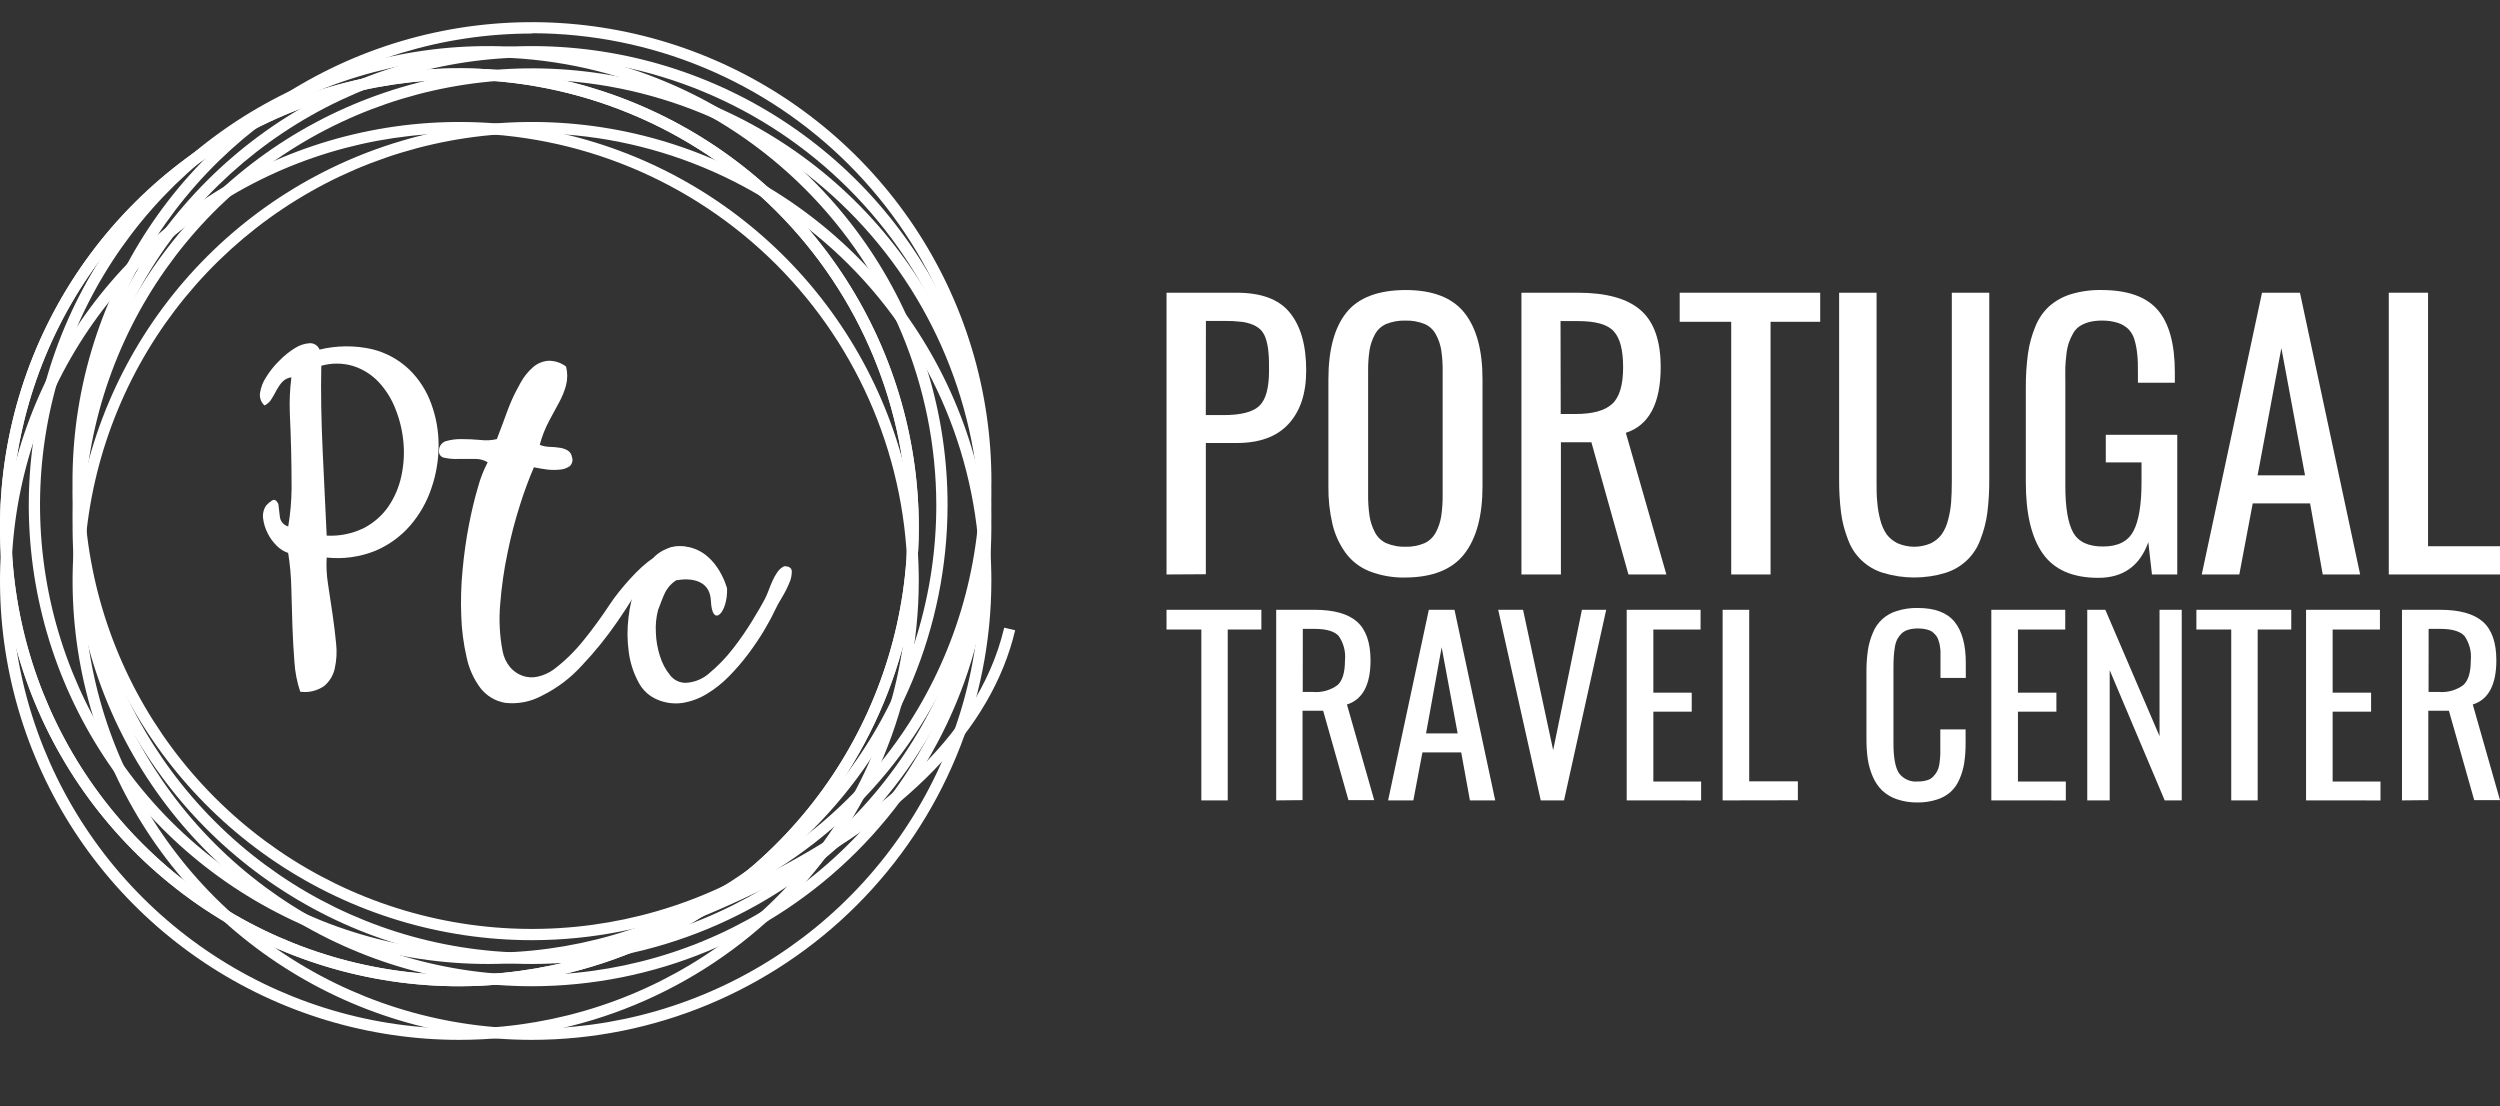
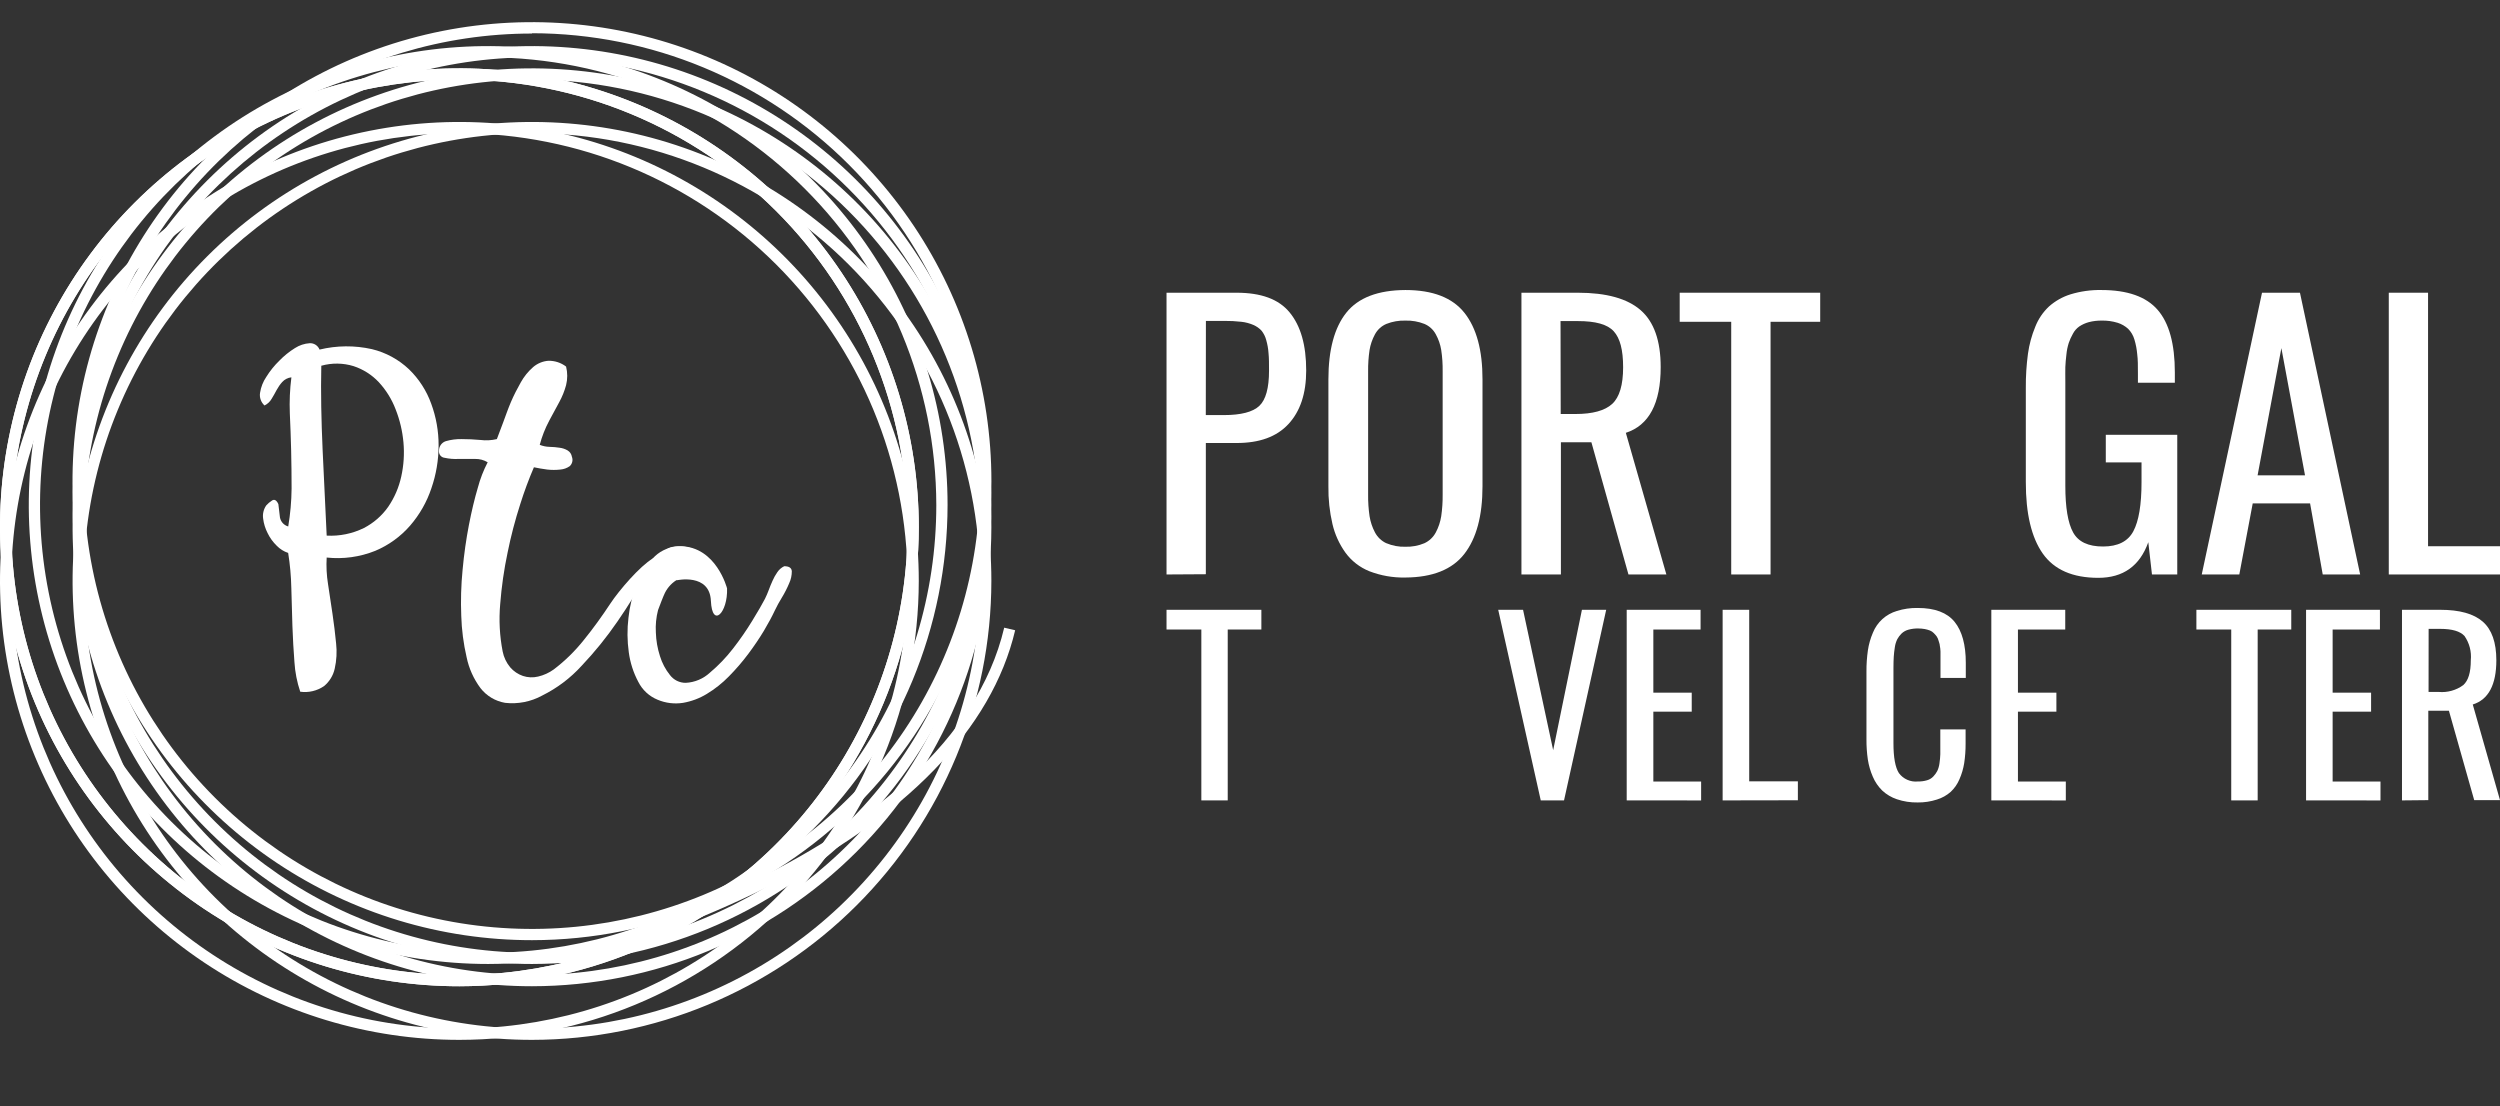
<svg xmlns="http://www.w3.org/2000/svg" width="113" height="50" viewBox="0 0 113 50" fill="none">
  <rect x="0" y="0" width="113" height="50" fill="#333333" stroke="none" />
  <path d="M52.727 25.966V13.231H55.888C56.997 13.231 57.797 13.517 58.294 14.125C58.792 14.733 59.04 15.595 59.04 16.749C59.04 17.783 58.774 18.588 58.237 19.168C57.7 19.747 56.922 20.024 55.896 20.024H54.504V25.955L52.727 25.966ZM54.502 18.762H55.316C56.093 18.762 56.631 18.622 56.922 18.345C57.214 18.068 57.36 17.54 57.36 16.755C57.36 16.432 57.36 16.184 57.337 15.961C57.324 15.762 57.289 15.565 57.234 15.373C57.194 15.218 57.121 15.073 57.022 14.947C56.92 14.837 56.795 14.749 56.657 14.69C56.483 14.614 56.299 14.565 56.111 14.545C55.854 14.516 55.597 14.502 55.339 14.505H54.507L54.502 18.762Z" fill="white" />
  <path d="M63.525 26.104C62.968 26.117 62.413 26.02 61.893 25.819C61.461 25.645 61.087 25.354 60.813 24.979C60.535 24.591 60.336 24.153 60.227 23.688C60.097 23.127 60.035 22.552 60.044 21.975V17.15C60.044 15.817 60.313 14.812 60.853 14.134C61.392 13.457 62.283 13.115 63.525 13.109C64.76 13.109 65.65 13.454 66.195 14.143C66.74 14.832 67.011 15.834 67.009 17.15V21.981C67.009 23.313 66.736 24.332 66.189 25.036C65.642 25.741 64.754 26.096 63.525 26.104ZM62.667 24.554C62.938 24.668 63.231 24.723 63.525 24.713C63.819 24.722 64.111 24.667 64.382 24.554C64.605 24.451 64.786 24.279 64.9 24.062C65.021 23.835 65.103 23.589 65.143 23.334C65.19 23.01 65.212 22.683 65.208 22.355V16.781C65.213 16.459 65.191 16.137 65.143 15.819C65.103 15.572 65.021 15.333 64.9 15.114C64.787 14.901 64.604 14.733 64.382 14.64C64.11 14.533 63.818 14.482 63.525 14.491C63.232 14.482 62.94 14.532 62.667 14.64C62.445 14.733 62.261 14.901 62.147 15.114C62.028 15.334 61.945 15.572 61.904 15.819C61.857 16.137 61.835 16.459 61.839 16.781V22.355C61.835 22.683 61.857 23.01 61.904 23.334C61.945 23.589 62.027 23.835 62.147 24.062C62.26 24.278 62.441 24.451 62.662 24.554H62.667Z" fill="white" />
  <path d="M68.769 25.966V13.231H71.319C72.611 13.231 73.558 13.495 74.16 14.022C74.762 14.549 75.063 15.406 75.063 16.592C75.063 18.231 74.538 19.222 73.488 19.564L75.32 25.966H73.606L71.931 19.99H70.553V25.966H68.769ZM70.544 18.713H71.213C71.987 18.713 72.539 18.561 72.871 18.257C73.2 17.954 73.365 17.4 73.365 16.603C73.365 15.807 73.225 15.287 72.94 14.973C72.654 14.659 72.119 14.513 71.319 14.513H70.536L70.544 18.713Z" fill="white" />
  <path d="M78.251 25.966V14.545H75.922V13.231H82.273V14.545H80.029V25.966H78.251Z" fill="white" />
-   <path d="M87.942 25.892C87.019 26.173 86.033 26.173 85.11 25.892C84.746 25.781 84.413 25.586 84.138 25.323C83.863 25.06 83.654 24.737 83.527 24.379C83.373 23.988 83.268 23.581 83.215 23.165C83.154 22.67 83.125 22.171 83.129 21.672V13.231H84.821V21.757C84.821 22.12 84.821 22.434 84.853 22.7C84.873 22.971 84.919 23.239 84.99 23.502C85.046 23.734 85.142 23.955 85.276 24.153C85.407 24.325 85.578 24.463 85.773 24.556C86.01 24.659 86.266 24.713 86.525 24.713C86.784 24.713 87.039 24.659 87.276 24.556C87.471 24.461 87.64 24.321 87.768 24.147C87.902 23.95 87.998 23.731 88.054 23.499C88.125 23.238 88.171 22.97 88.191 22.7C88.211 22.434 88.222 22.128 88.222 21.757V13.231H89.915V21.672C89.919 22.171 89.89 22.67 89.829 23.165C89.775 23.581 89.671 23.988 89.517 24.379C89.39 24.736 89.181 25.06 88.907 25.322C88.632 25.585 88.3 25.78 87.937 25.892H87.942Z" fill="white" />
  <path d="M94.842 26.118C93.686 26.118 92.85 25.753 92.335 25.024C91.821 24.295 91.565 23.216 91.567 21.787V17.523C91.563 17.01 91.596 16.496 91.664 15.987C91.722 15.568 91.833 15.159 91.995 14.768C92.131 14.421 92.342 14.109 92.613 13.854C92.896 13.603 93.229 13.415 93.59 13.303C94.041 13.166 94.511 13.1 94.982 13.109C96.16 13.109 97.008 13.408 97.526 14.006C98.044 14.603 98.303 15.546 98.303 16.832V17.301H96.634V16.904C96.634 16.544 96.634 16.247 96.603 16.016C96.584 15.79 96.542 15.567 96.477 15.351C96.424 15.166 96.326 14.998 96.191 14.862C96.056 14.739 95.895 14.646 95.72 14.591C95.485 14.519 95.241 14.485 94.996 14.491C94.799 14.488 94.602 14.512 94.41 14.562C94.258 14.604 94.114 14.669 93.982 14.757C93.862 14.842 93.764 14.954 93.696 15.085C93.62 15.218 93.557 15.357 93.507 15.502C93.454 15.671 93.418 15.845 93.402 16.021C93.376 16.236 93.359 16.43 93.353 16.593C93.347 16.755 93.353 16.984 93.353 17.244V21.961C93.353 22.937 93.47 23.639 93.705 24.065C93.939 24.491 94.391 24.704 95.059 24.702C95.725 24.702 96.183 24.473 96.428 24.011C96.674 23.548 96.797 22.812 96.797 21.792V20.901H95.182V19.654H98.412V25.967H97.269L97.103 24.508C96.72 25.581 95.966 26.118 94.842 26.118Z" fill="white" />
  <path d="M99.519 25.966L102.243 13.231H103.958L106.679 25.966H104.987L104.416 22.754H101.823L101.217 25.966H99.519ZM102.043 21.486H104.187L103.118 15.735L102.043 21.486Z" fill="white" />
  <path d="M107.973 25.966V13.231H109.748V24.69H113V25.966H107.973Z" fill="white" />
  <path d="M54.301 36.178V28.454H52.727V27.563H57.014V28.454H55.493V36.178H54.301Z" fill="white" />
-   <path d="M57.684 36.178V27.563H59.416C60.29 27.563 60.931 27.742 61.336 28.1C61.742 28.458 61.946 29.039 61.948 29.844C61.948 30.952 61.593 31.619 60.882 31.843L62.114 36.166H60.95L59.807 32.126H58.875V36.166L57.684 36.178ZM58.884 31.275H59.339C59.738 31.313 60.137 31.202 60.459 30.964C60.682 30.758 60.793 30.393 60.793 29.844C60.833 29.456 60.731 29.066 60.508 28.745C60.316 28.534 59.953 28.425 59.419 28.425H58.887L58.884 31.275Z" fill="white" />
-   <path d="M62.742 36.178L64.583 27.563H65.743L67.584 36.178H66.441L66.046 34.008H64.294L63.883 36.178H62.742ZM64.457 33.151H65.886L65.163 29.259L64.457 33.151Z" fill="white" />
  <path d="M69.642 36.178L67.719 27.563H68.842L70.203 33.908L71.503 27.563H72.6L70.694 36.178H69.642Z" fill="white" />
  <path d="M73.527 36.178V27.563H76.866V28.454H74.731V31.309H76.466V32.166H74.731V35.324H76.891V36.18L73.527 36.178Z" fill="white" />
  <path d="M77.863 36.178V27.563H79.064V35.315H81.264V36.172L77.863 36.178Z" fill="white" />
  <path d="M86.679 36.271C86.359 36.277 86.041 36.228 85.738 36.126C85.492 36.043 85.266 35.909 85.075 35.731C84.895 35.554 84.751 35.342 84.652 35.109C84.543 34.86 84.468 34.598 84.426 34.33C84.382 34.024 84.361 33.716 84.364 33.407V30.363C84.361 30.039 84.383 29.714 84.429 29.393C84.47 29.119 84.546 28.852 84.655 28.599C84.749 28.364 84.896 28.153 85.083 27.983C85.271 27.813 85.495 27.688 85.738 27.616C86.042 27.52 86.36 27.474 86.679 27.48C87.456 27.48 88.01 27.691 88.348 28.108C88.685 28.524 88.854 29.144 88.854 29.958V30.643H87.71V30.038C87.71 29.907 87.71 29.801 87.71 29.727C87.71 29.652 87.71 29.561 87.71 29.441C87.707 29.354 87.697 29.267 87.679 29.181C87.679 29.118 87.647 29.047 87.625 28.964C87.608 28.894 87.579 28.828 87.539 28.767C87.5 28.715 87.457 28.665 87.41 28.619C87.361 28.566 87.3 28.525 87.233 28.499C87.157 28.47 87.079 28.448 86.999 28.433C86.9 28.415 86.799 28.407 86.699 28.407C86.551 28.404 86.404 28.423 86.261 28.462C86.146 28.493 86.04 28.552 85.953 28.633C85.875 28.708 85.809 28.795 85.758 28.89C85.702 29.004 85.664 29.127 85.647 29.253C85.624 29.398 85.607 29.538 85.598 29.678C85.59 29.818 85.584 29.984 85.584 30.183V33.593C85.584 34.241 85.667 34.689 85.83 34.943C85.927 35.075 86.058 35.18 86.208 35.246C86.359 35.313 86.524 35.34 86.687 35.323C86.826 35.326 86.965 35.308 87.099 35.269C87.208 35.239 87.307 35.18 87.385 35.098C87.456 35.024 87.517 34.94 87.565 34.849C87.617 34.738 87.65 34.62 87.665 34.498C87.685 34.363 87.697 34.226 87.702 34.09C87.702 33.966 87.702 33.803 87.702 33.601V32.968H88.845V33.607C88.847 33.903 88.826 34.199 88.782 34.492C88.742 34.743 88.67 34.988 88.568 35.22C88.478 35.436 88.343 35.631 88.173 35.791C87.992 35.951 87.779 36.07 87.547 36.14C87.267 36.23 86.973 36.275 86.679 36.271Z" fill="white" />
  <path d="M90.008 36.178V27.563H93.349V28.454H91.211V31.309H92.949V32.166H91.211V35.324H93.375V36.18L90.008 36.178Z" fill="white" />
-   <path d="M94.344 36.178V27.563H95.161L97.611 33.274V27.563H98.614V36.178H97.845L95.358 30.293V36.178H94.344Z" fill="white" />
  <path d="M100.852 36.178V28.454H99.277V27.563H103.565V28.454H102.047V36.178H100.852Z" fill="white" />
  <path d="M104.234 36.178V27.563H107.573V28.454H105.435V31.309H107.173V32.166H105.435V35.324H107.598V36.18L104.234 36.178Z" fill="white" />
  <path d="M108.57 36.178V27.563H110.3C111.174 27.563 111.815 27.742 112.223 28.1C112.629 28.457 112.835 29.039 112.835 29.844C112.835 30.952 112.477 31.623 111.769 31.843L113 36.166H111.834L110.691 32.126H109.759V36.166L108.57 36.178ZM109.771 31.275H110.222C110.621 31.313 111.021 31.202 111.343 30.964C111.569 30.758 111.68 30.393 111.68 29.844C111.719 29.456 111.618 29.066 111.394 28.745C111.2 28.534 110.837 28.425 110.302 28.425H109.774L109.771 31.275Z" fill="white" />
  <path d="M22.065 43.572C17.959 43.572 13.944 42.356 10.529 40.076C7.114 37.797 4.453 34.557 2.881 30.767C1.31 26.976 0.899 22.805 1.7 18.781C2.501 14.757 4.479 11.061 7.383 8.16C10.287 5.259 13.986 3.283 18.014 2.482C22.042 1.682 26.217 2.093 30.012 3.663C33.806 5.233 37.049 7.892 39.33 11.303C41.612 14.715 42.83 18.725 42.83 22.828C42.824 28.328 40.634 33.601 36.741 37.49C32.849 41.379 27.57 43.566 22.065 43.572ZM22.065 2.592C18.059 2.592 14.143 3.779 10.812 6.003C7.481 8.226 4.885 11.386 3.351 15.084C1.818 18.782 1.417 22.851 2.199 26.776C2.98 30.701 4.91 34.307 7.742 37.137C10.575 39.967 14.184 41.895 18.114 42.675C22.043 43.456 26.116 43.055 29.817 41.524C33.518 39.992 36.682 37.398 38.907 34.071C41.133 30.743 42.321 26.83 42.321 22.828C42.311 17.464 40.174 12.323 36.377 8.53C32.581 4.737 27.434 2.602 22.065 2.592Z" fill="white" />
  <path d="M24.046 43.572C19.939 43.572 15.924 42.356 12.51 40.076C9.095 37.797 6.433 34.557 4.862 30.767C3.29 26.976 2.879 22.805 3.68 18.781C4.481 14.757 6.459 11.061 9.363 8.16C12.267 5.259 15.967 3.283 19.995 2.482C24.023 1.682 28.198 2.093 31.992 3.663C35.786 5.233 39.029 7.892 41.311 11.303C43.593 14.715 44.81 18.725 44.81 22.828C44.804 28.328 42.615 33.601 38.722 37.49C34.829 41.379 29.551 43.566 24.046 43.572ZM24.046 2.592C20.039 2.592 16.123 3.778 12.791 6.001C9.46 8.224 6.863 11.385 5.33 15.082C3.796 18.78 3.395 22.849 4.176 26.774C4.957 30.7 6.886 34.306 9.719 37.136C12.552 39.967 16.161 41.894 20.09 42.675C24.02 43.456 28.092 43.056 31.794 41.524C35.495 39.992 38.659 37.399 40.885 34.071C43.111 30.743 44.299 26.831 44.299 22.828C44.289 17.465 42.152 12.324 38.356 8.531C34.56 4.738 29.414 2.603 24.046 2.592Z" fill="white" />
  <path d="M20.765 47.002C16.658 47.002 12.643 45.785 9.228 43.506C5.814 41.226 3.152 37.986 1.581 34.196C0.009 30.405 -0.402 26.234 0.399 22.21C1.2 18.186 3.178 14.49 6.082 11.589C8.986 8.688 12.686 6.712 16.714 5.912C20.741 5.111 24.916 5.522 28.711 7.092C32.505 8.662 35.748 11.321 38.03 14.733C40.311 18.144 41.529 22.155 41.529 26.258C41.522 31.757 39.332 37.029 35.44 40.918C31.547 44.807 26.27 46.995 20.765 47.002ZM20.765 6.021C16.758 6.022 12.842 7.209 9.512 9.433C6.181 11.657 3.585 14.818 2.053 18.515C0.52 22.213 0.119 26.282 0.901 30.207C1.683 34.132 3.612 37.738 6.445 40.568C9.278 43.397 12.888 45.324 16.817 46.105C20.746 46.885 24.819 46.484 28.52 44.953C32.221 43.421 35.384 40.827 37.61 37.5C39.835 34.172 41.023 30.26 41.023 26.258C41.017 20.892 38.881 15.748 35.083 11.954C31.285 8.16 26.135 6.027 20.765 6.021Z" fill="white" />
  <path d="M24.046 47.002C19.939 47.002 15.924 45.785 12.51 43.506C9.095 41.226 6.433 37.986 4.862 34.196C3.29 30.405 2.879 26.234 3.68 22.21C4.481 18.186 6.459 14.49 9.363 11.589C12.267 8.688 15.967 6.712 19.995 5.912C24.023 5.111 28.198 5.522 31.992 7.092C35.786 8.662 39.029 11.321 41.311 14.733C43.593 18.144 44.81 22.155 44.81 26.258C44.804 31.757 42.615 37.03 38.722 40.919C34.829 44.808 29.551 46.996 24.046 47.002ZM24.046 6.021C20.039 6.021 16.123 7.207 12.791 9.43C9.46 11.654 6.863 14.814 5.33 18.512C3.796 22.209 3.395 26.278 4.176 30.203C4.957 34.129 6.886 37.735 9.719 40.566C12.552 43.396 16.161 45.323 20.09 46.104C24.02 46.886 28.092 46.485 31.794 44.953C35.495 43.422 38.659 40.828 40.885 37.5C43.111 34.172 44.299 30.26 44.299 26.258C44.293 20.893 42.157 15.75 38.36 11.956C34.563 8.163 29.416 6.028 24.046 6.021Z" fill="white" />
  <path d="M24.048 42.496C19.94 42.497 15.924 41.28 12.509 39.001C9.093 36.721 6.431 33.481 4.859 29.69C3.287 25.899 2.875 21.727 3.676 17.702C4.477 13.677 6.455 9.98 9.36 7.079C12.264 4.177 15.965 2.201 19.994 1.4C24.023 0.6 28.198 1.011 31.993 2.582C35.788 4.152 39.032 6.812 41.313 10.224C43.595 13.637 44.813 17.648 44.812 21.752C44.806 27.252 42.616 32.525 38.724 36.414C34.831 40.303 29.553 42.49 24.048 42.496ZM24.048 1.516C20.041 1.515 16.125 2.702 12.793 4.925C9.462 7.148 6.865 10.308 5.332 14.006C3.798 17.704 3.397 21.772 4.178 25.698C4.959 29.624 6.888 33.23 9.721 36.06C12.553 38.89 16.163 40.818 20.092 41.599C24.021 42.38 28.094 41.979 31.796 40.448C35.497 38.916 38.661 36.323 40.887 32.995C43.112 29.667 44.3 25.754 44.3 21.752C44.298 16.385 42.164 11.238 38.367 7.441C34.57 3.645 29.42 1.508 24.048 1.502V1.516Z" fill="white" />
  <path d="M20.765 44.578C16.658 44.578 12.643 43.362 9.228 41.082C5.814 38.803 3.152 35.563 1.581 31.773C0.009 27.982 -0.402 23.811 0.399 19.787C1.2 15.763 3.178 12.067 6.082 9.166C8.986 6.264 12.686 4.289 16.714 3.488C20.741 2.688 24.916 3.099 28.711 4.669C32.505 6.239 35.748 8.898 38.03 12.309C40.311 15.72 41.529 19.731 41.529 23.834C41.522 29.334 39.332 34.606 35.44 38.495C31.547 42.384 26.27 44.571 20.765 44.578ZM20.765 3.598C16.758 3.599 12.842 4.786 9.512 7.01C6.181 9.234 3.585 12.394 2.053 16.092C0.52 19.79 0.119 23.858 0.901 27.784C1.683 31.709 3.612 35.314 6.445 38.144C9.278 40.974 12.888 42.901 16.817 43.681C20.746 44.462 24.819 44.061 28.52 42.529C32.221 40.998 35.384 38.404 37.61 35.076C39.835 31.748 41.023 27.836 41.023 23.834C41.013 18.47 38.876 13.328 35.078 9.535C31.281 5.742 26.134 3.607 20.765 3.598Z" fill="white" />
  <path d="M24.046 44.578C19.939 44.578 15.924 43.362 12.51 41.082C9.095 38.803 6.433 35.563 4.862 31.773C3.29 27.982 2.879 23.811 3.68 19.787C4.481 15.763 6.459 12.067 9.363 9.166C12.267 6.264 15.967 4.289 19.995 3.488C24.023 2.688 28.198 3.099 31.992 4.669C35.786 6.239 39.029 8.898 41.311 12.309C43.593 15.72 44.81 19.731 44.81 23.834C44.804 29.334 42.615 34.607 38.722 38.496C34.829 42.385 29.551 44.572 24.046 44.578ZM24.046 3.598C20.039 3.597 16.123 4.784 12.791 7.007C9.46 9.23 6.863 12.39 5.33 16.088C3.796 19.786 3.395 23.855 4.176 27.78C4.957 31.706 6.886 35.312 9.719 38.142C12.552 40.972 16.161 42.9 20.09 43.681C24.02 44.462 28.092 44.061 31.794 42.53C35.495 40.998 38.659 38.405 40.885 35.077C43.111 31.749 44.299 27.836 44.299 23.834C44.289 18.471 42.152 13.33 38.356 9.537C34.56 5.744 29.414 3.609 24.046 3.598Z" fill="white" />
  <path d="M20.765 44.578C16.658 44.578 12.643 43.362 9.228 41.082C5.814 38.803 3.152 35.563 1.581 31.773C0.009 27.982 -0.402 23.811 0.399 19.787C1.2 15.763 3.178 12.067 6.082 9.166C8.986 6.264 12.686 4.289 16.714 3.488C20.741 2.688 24.916 3.099 28.711 4.669C32.505 6.239 35.748 8.898 38.03 12.309C40.311 15.72 41.529 19.731 41.529 23.834C41.522 29.334 39.332 34.606 35.44 38.495C31.547 42.384 26.27 44.571 20.765 44.578ZM20.765 3.598C16.758 3.599 12.842 4.786 9.512 7.01C6.181 9.234 3.585 12.394 2.053 16.092C0.52 19.79 0.119 23.858 0.901 27.784C1.683 31.709 3.612 35.314 6.445 38.144C9.278 40.974 12.888 42.901 16.817 43.681C20.746 44.462 24.819 44.061 28.52 42.529C32.221 40.998 35.384 38.404 37.61 35.076C39.835 31.748 41.023 27.836 41.023 23.834C41.013 18.47 38.876 13.328 35.078 9.535C31.281 5.742 26.134 3.607 20.765 3.598Z" fill="white" />
  <path d="M25.363 43.567L25.246 43.07C25.42 43.03 42.929 38.801 45.39 28.371L45.885 28.488C44.836 32.942 40.946 36.962 34.638 40.118C31.673 41.583 28.565 42.739 25.363 43.567Z" fill="white" />
  <path d="M14.443 15.801C15.22 15.613 16.03 15.606 16.81 15.781C17.439 15.933 18.017 16.247 18.487 16.692C18.936 17.127 19.28 17.66 19.491 18.248C19.714 18.853 19.827 19.493 19.825 20.138C19.824 20.795 19.714 21.448 19.499 22.069C19.293 22.689 18.966 23.262 18.539 23.756C18.108 24.253 17.568 24.643 16.961 24.898C16.265 25.177 15.511 25.281 14.766 25.201C14.742 25.6 14.763 26 14.826 26.394C14.895 26.84 14.96 27.291 15.029 27.748C15.098 28.205 15.149 28.65 15.192 29.081C15.235 29.463 15.214 29.849 15.129 30.224C15.061 30.533 14.891 30.811 14.646 31.012C14.332 31.227 13.949 31.318 13.571 31.266C13.425 30.831 13.336 30.379 13.308 29.921C13.268 29.404 13.237 28.859 13.217 28.293C13.197 27.728 13.18 27.151 13.168 26.58C13.157 26.048 13.11 25.518 13.025 24.992C12.83 24.928 12.654 24.817 12.511 24.67C12.341 24.505 12.2 24.312 12.097 24.099C11.991 23.893 11.922 23.671 11.894 23.442C11.863 23.233 11.913 23.019 12.034 22.845C12.11 22.759 12.199 22.684 12.297 22.622C12.405 22.554 12.5 22.608 12.582 22.785C12.611 23.014 12.634 23.216 12.654 23.391C12.672 23.486 12.717 23.575 12.783 23.647C12.849 23.718 12.934 23.77 13.028 23.796C13.123 23.23 13.174 22.657 13.18 22.083C13.18 21.512 13.173 20.941 13.16 20.37C13.146 19.799 13.126 19.236 13.1 18.682C13.079 18.139 13.102 17.594 13.171 17.055C13.012 17.073 12.865 17.148 12.757 17.266C12.658 17.377 12.573 17.5 12.502 17.631C12.434 17.76 12.362 17.891 12.279 18.025C12.204 18.156 12.092 18.261 11.956 18.328C11.878 18.257 11.818 18.168 11.783 18.068C11.748 17.968 11.737 17.861 11.754 17.757C11.793 17.497 11.891 17.249 12.039 17.032C12.204 16.766 12.401 16.522 12.625 16.304C12.837 16.085 13.075 15.893 13.334 15.732C13.534 15.604 13.763 15.528 14 15.513C14.095 15.508 14.188 15.534 14.268 15.586C14.347 15.638 14.409 15.713 14.443 15.801ZM14.523 16.529C14.495 17.728 14.523 19.002 14.583 20.35C14.643 21.697 14.712 22.985 14.766 24.21C15.346 24.241 15.925 24.123 16.447 23.867C16.885 23.641 17.263 23.312 17.547 22.908C17.829 22.495 18.029 22.032 18.136 21.543C18.249 21.035 18.283 20.514 18.236 19.996C18.19 19.482 18.071 18.979 17.881 18.499C17.709 18.047 17.452 17.633 17.124 17.277C16.81 16.942 16.417 16.692 15.981 16.549C15.51 16.404 15.007 16.397 14.532 16.529H14.523Z" fill="white" />
  <path d="M25.587 16.569C25.656 16.845 25.656 17.133 25.587 17.409C25.516 17.672 25.414 17.926 25.284 18.165C25.149 18.422 24.998 18.702 24.83 19.005C24.643 19.354 24.497 19.724 24.396 20.107C24.537 20.163 24.687 20.194 24.839 20.198C25.002 20.198 25.153 20.218 25.296 20.238C25.424 20.253 25.548 20.295 25.659 20.361C25.709 20.392 25.753 20.434 25.786 20.483C25.819 20.532 25.841 20.588 25.85 20.647C25.878 20.72 25.884 20.799 25.866 20.875C25.848 20.951 25.808 21.02 25.75 21.072C25.625 21.16 25.477 21.212 25.325 21.224C25.13 21.246 24.933 21.246 24.738 21.224C24.521 21.195 24.321 21.161 24.133 21.121C23.899 21.666 23.693 22.222 23.515 22.788C23.284 23.505 23.093 24.234 22.944 24.973C22.781 25.742 22.67 26.521 22.609 27.305C22.546 28.022 22.583 28.744 22.721 29.45C22.773 29.713 22.891 29.96 23.064 30.166C23.217 30.343 23.414 30.476 23.635 30.552C23.857 30.626 24.095 30.636 24.321 30.581C24.577 30.522 24.818 30.412 25.03 30.258C25.535 29.875 25.99 29.429 26.385 28.933C26.805 28.416 27.205 27.862 27.591 27.277C27.977 26.692 28.92 25.587 29.515 25.238C30.372 24.736 29.477 25.712 29.8 25.212C29.949 25.118 31.244 27.128 31.141 25.241C31.112 24.741 29.617 25.067 29.686 25.133C29.4 25.686 29.686 25.133 29.274 25.881C28.857 26.641 28.401 27.379 27.908 28.093C27.422 28.801 26.881 29.47 26.291 30.092C25.786 30.648 25.182 31.104 24.51 31.437C23.998 31.719 23.41 31.835 22.829 31.768C22.389 31.693 21.992 31.455 21.718 31.103C21.409 30.689 21.195 30.213 21.091 29.707C20.949 29.094 20.868 28.468 20.849 27.839C20.821 27.144 20.841 26.448 20.909 25.755C20.974 25.041 21.072 24.367 21.194 23.733C21.317 23.099 21.452 22.534 21.6 22.037C21.705 21.641 21.854 21.258 22.043 20.895C21.871 20.791 21.673 20.739 21.472 20.744C21.22 20.744 20.974 20.744 20.731 20.744C20.518 20.755 20.303 20.738 20.094 20.692C20.056 20.688 20.019 20.676 19.986 20.658C19.953 20.639 19.924 20.614 19.9 20.584C19.877 20.554 19.86 20.52 19.85 20.483C19.84 20.446 19.837 20.407 19.843 20.37C19.841 20.274 19.871 20.18 19.928 20.102C19.985 20.024 20.065 19.967 20.157 19.939C20.386 19.873 20.624 19.843 20.863 19.847C21.149 19.847 21.434 19.861 21.72 19.887C21.966 19.918 22.216 19.904 22.458 19.847C22.538 19.645 22.629 19.393 22.744 19.09C22.858 18.788 22.961 18.48 23.095 18.168C23.229 17.857 23.381 17.563 23.541 17.28C23.686 17.02 23.874 16.788 24.098 16.592C24.292 16.426 24.533 16.326 24.787 16.307C25.076 16.302 25.358 16.394 25.587 16.569Z" fill="white" />
  <path d="M31.551 25.881C31.241 25.915 30.942 26.012 30.671 26.167C30.405 26.307 30.191 26.527 30.056 26.795C30.016 26.878 29.965 27 29.902 27.16L29.744 27.574C29.658 27.906 29.624 28.249 29.645 28.591C29.656 28.953 29.719 29.311 29.83 29.656C29.925 29.968 30.078 30.258 30.282 30.512C30.365 30.622 30.472 30.711 30.595 30.772C30.718 30.833 30.853 30.864 30.991 30.864C31.399 30.845 31.788 30.682 32.088 30.404C32.474 30.08 32.824 29.715 33.132 29.316C33.446 28.913 33.737 28.493 34.003 28.057C34.258 27.637 34.452 27.309 34.575 27.069C34.639 26.94 34.697 26.807 34.746 26.672C34.798 26.531 34.855 26.391 34.918 26.252C34.977 26.116 35.05 25.986 35.135 25.864C35.213 25.747 35.32 25.654 35.447 25.593C35.664 25.593 35.778 25.667 35.79 25.818C35.791 26.006 35.751 26.191 35.672 26.361C35.578 26.587 35.466 26.805 35.338 27.015C35.224 27.199 35.12 27.39 35.026 27.586C34.901 27.854 34.735 28.163 34.529 28.511C34.321 28.856 34.083 29.208 33.82 29.559C33.553 29.915 33.262 30.253 32.949 30.57C32.651 30.876 32.316 31.142 31.951 31.363C31.62 31.566 31.253 31.703 30.871 31.769C30.484 31.829 30.088 31.781 29.727 31.629C29.346 31.474 29.034 31.186 28.85 30.818C28.628 30.402 28.483 29.949 28.421 29.482C28.349 28.964 28.344 28.439 28.407 27.92C28.461 27.403 28.586 26.895 28.779 26.412C28.945 25.982 29.191 25.586 29.502 25.244C29.773 24.941 30.148 24.75 30.553 24.707C30.745 24.684 30.939 24.698 31.125 24.747C31.283 24.784 31.43 24.859 31.554 24.965C31.607 25.013 31.651 25.071 31.681 25.136C31.711 25.202 31.728 25.272 31.731 25.344C31.729 25.538 31.666 25.726 31.551 25.881Z" fill="white" />
  <path d="M32.863 26.595C32.863 26.595 32.38 24.71 30.76 24.69C29.139 24.67 30.588 26.229 30.588 26.229C30.588 26.229 32.075 25.895 32.132 27.157C32.189 28.419 32.903 27.697 32.863 26.595Z" fill="white" />
</svg>